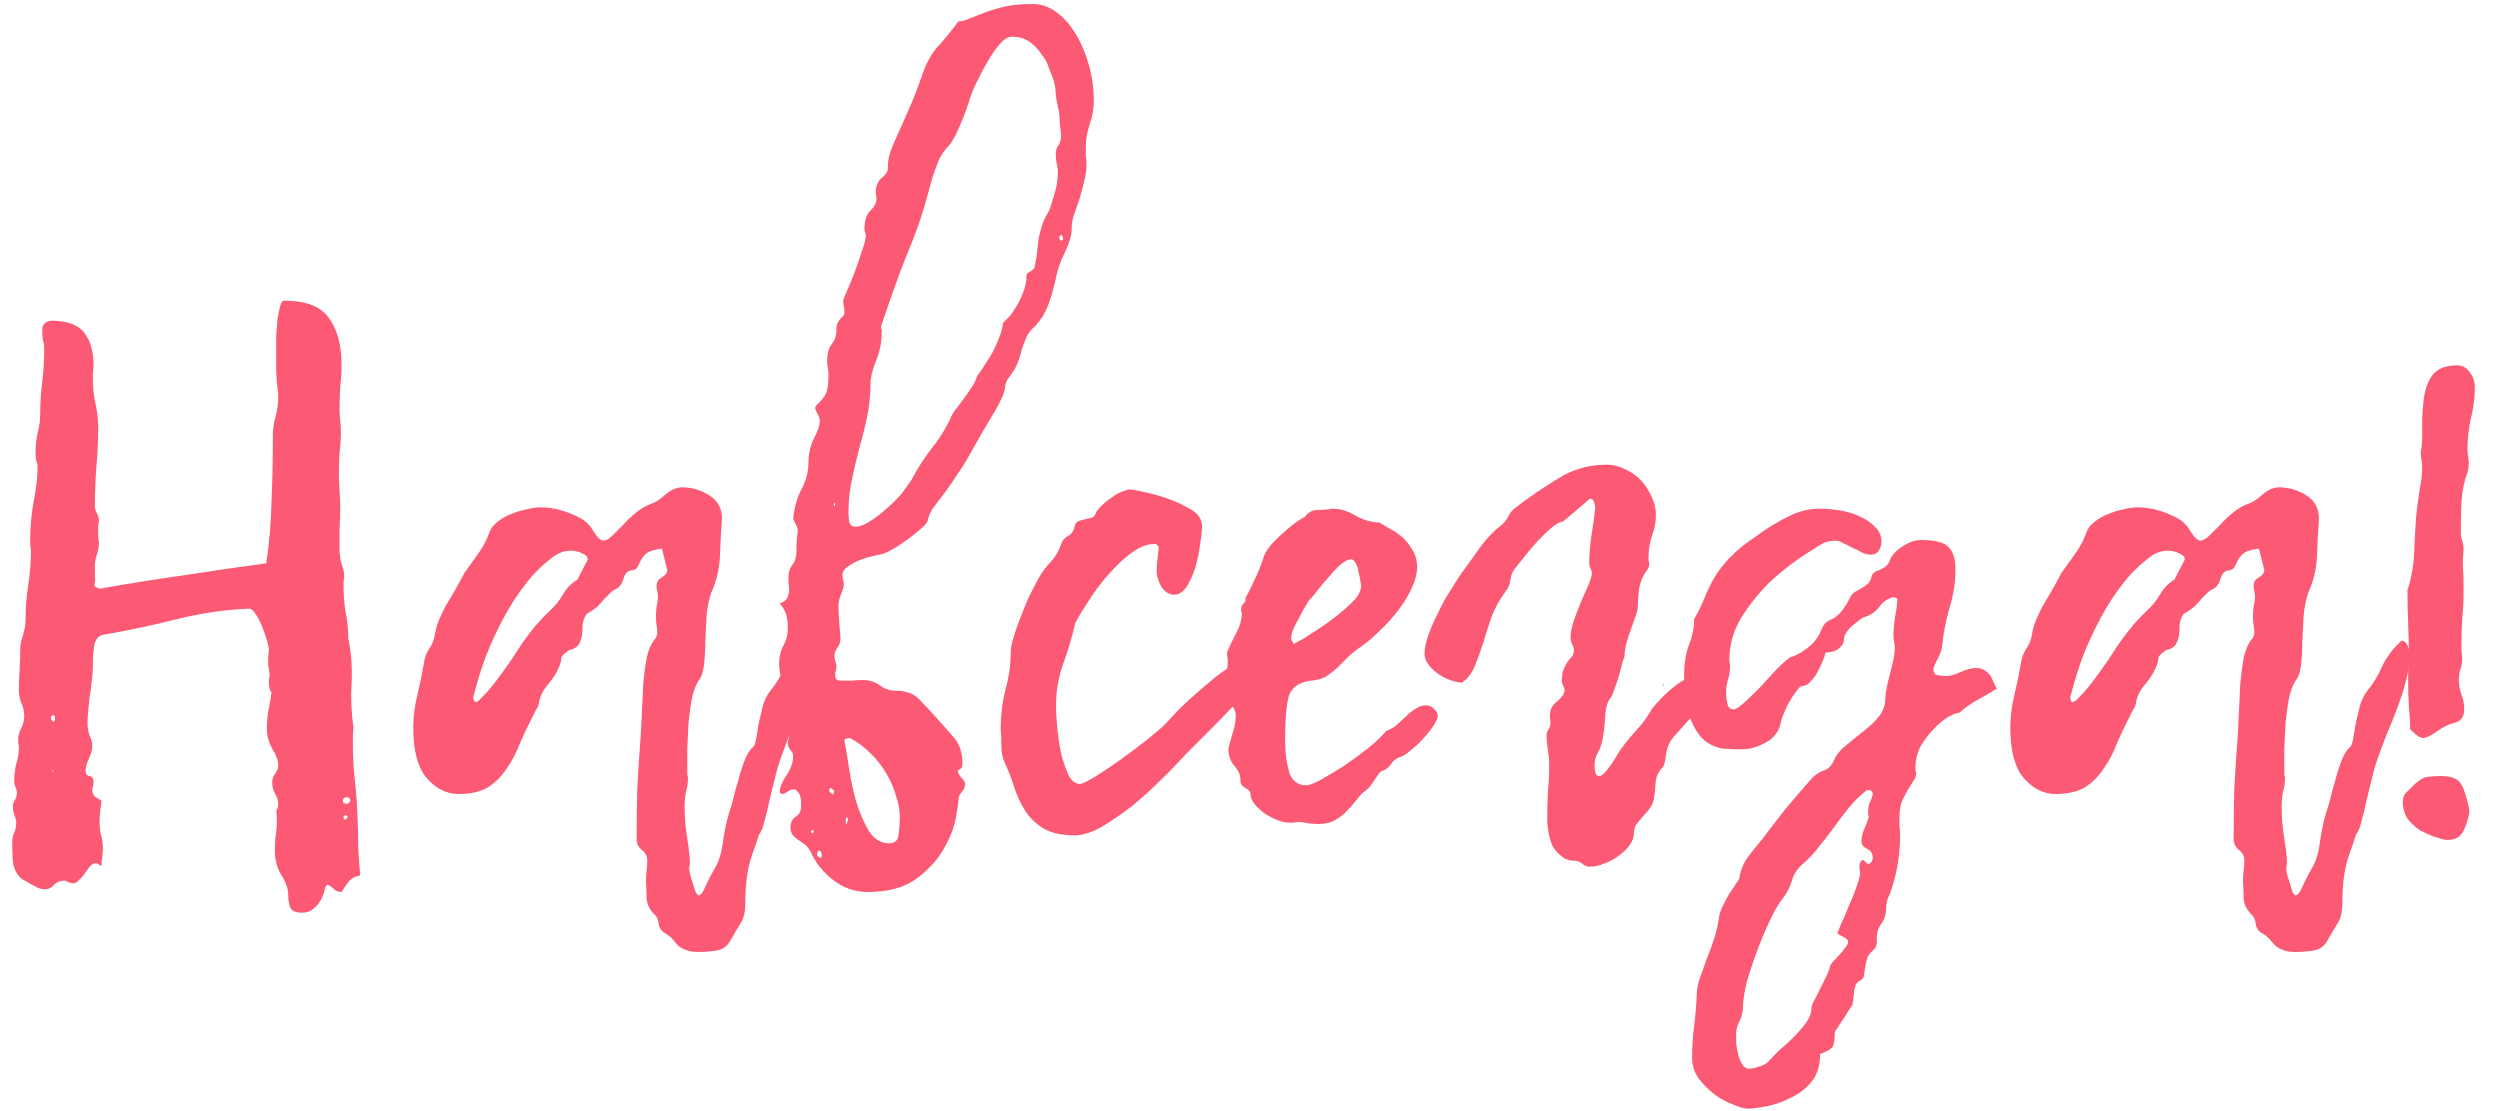
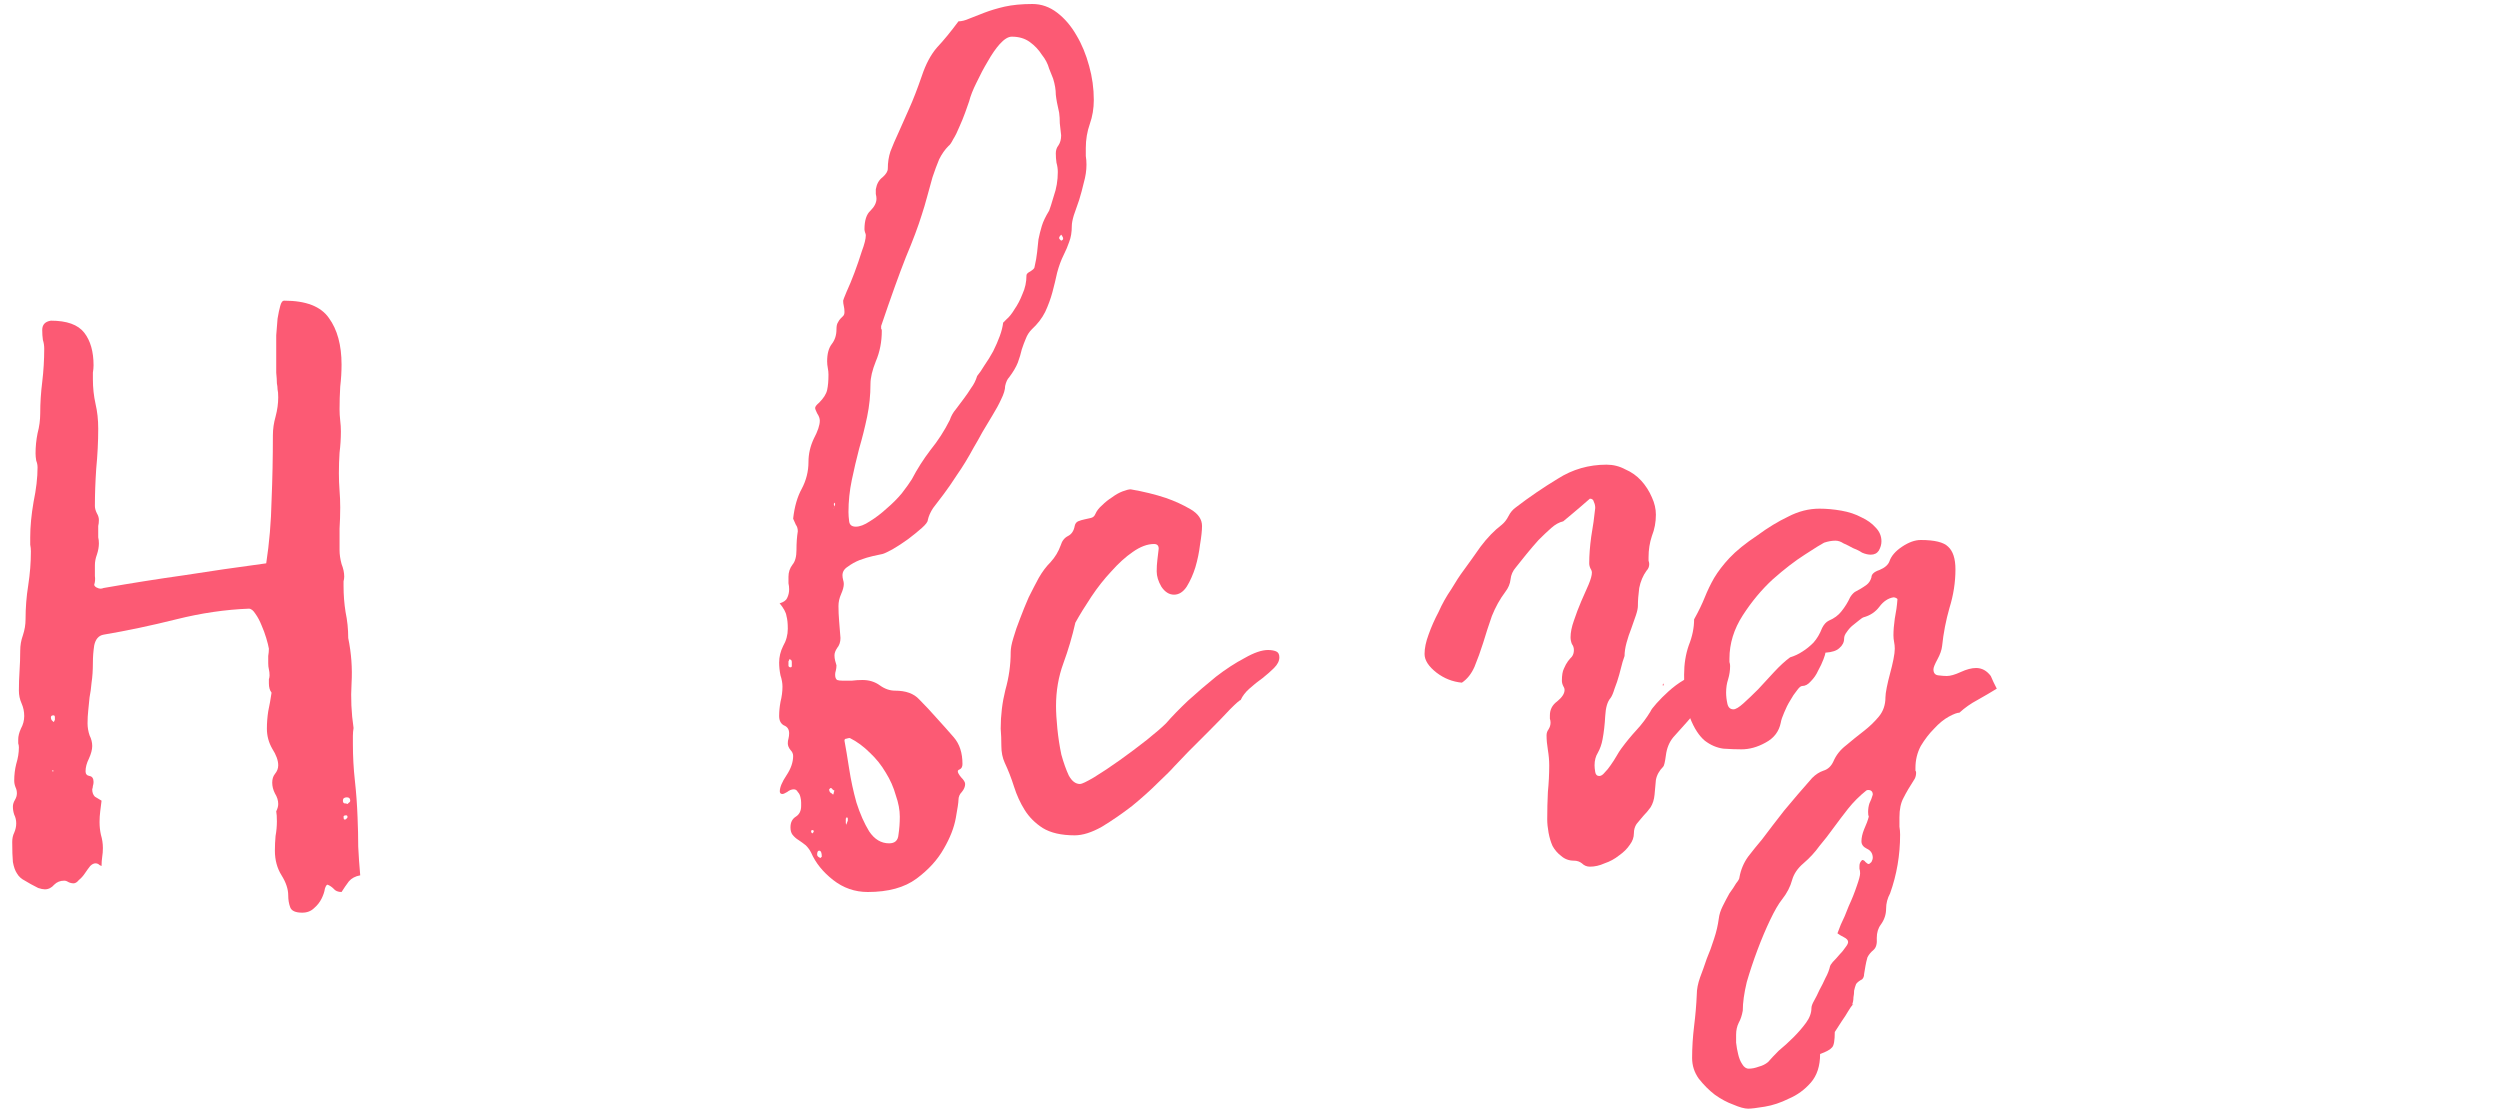
<svg xmlns="http://www.w3.org/2000/svg" width="90" height="40" viewBox="0 0 90 40" fill="none">
  <path d="M9.584 20.28C9.696 19.544 9.76 18.792 9.776 18.024C9.808 17.256 9.824 16.472 9.824 15.672C9.824 15.448 9.856 15.224 9.92 15C9.984 14.76 10.016 14.528 10.016 14.304C10.016 14.176 10.008 14.08 9.992 14.016C9.992 13.952 9.984 13.88 9.968 13.8C9.968 13.704 9.96 13.576 9.944 13.416C9.944 13.256 9.944 13.016 9.944 12.696C9.944 12.488 9.944 12.28 9.944 12.072C9.96 11.848 9.976 11.648 9.992 11.472C10.024 11.28 10.056 11.128 10.088 11.016C10.12 10.888 10.168 10.824 10.232 10.824C11.016 10.824 11.552 11.032 11.84 11.448C12.144 11.864 12.296 12.424 12.296 13.128C12.296 13.384 12.28 13.648 12.248 13.92C12.232 14.192 12.224 14.464 12.224 14.736C12.224 14.864 12.232 15 12.248 15.144C12.264 15.272 12.272 15.4 12.272 15.528C12.272 15.784 12.256 16.04 12.224 16.296C12.208 16.536 12.2 16.784 12.2 17.04C12.2 17.248 12.208 17.456 12.224 17.664C12.24 17.856 12.248 18.056 12.248 18.264C12.248 18.52 12.24 18.776 12.224 19.032C12.224 19.288 12.224 19.544 12.224 19.8C12.224 19.96 12.248 20.128 12.296 20.304C12.36 20.464 12.392 20.616 12.392 20.76C12.392 20.808 12.384 20.864 12.368 20.928C12.368 20.992 12.368 21.048 12.368 21.096C12.368 21.416 12.392 21.728 12.44 22.032C12.504 22.336 12.536 22.648 12.536 22.968C12.648 23.512 12.688 24.056 12.656 24.6C12.624 25.128 12.648 25.664 12.728 26.208C12.712 26.304 12.704 26.4 12.704 26.496C12.704 26.592 12.704 26.688 12.704 26.784C12.704 27.232 12.728 27.672 12.776 28.104C12.824 28.536 12.856 28.976 12.872 29.424C12.888 29.792 12.896 30.144 12.896 30.48C12.912 30.816 12.936 31.16 12.968 31.512C12.792 31.544 12.656 31.616 12.56 31.728C12.464 31.856 12.376 31.984 12.296 32.112C12.168 32.112 12.072 32.072 12.008 31.992C11.944 31.928 11.872 31.88 11.792 31.848C11.76 31.848 11.728 31.896 11.696 31.992C11.68 32.104 11.64 32.224 11.576 32.352C11.512 32.48 11.424 32.592 11.312 32.688C11.2 32.8 11.056 32.856 10.88 32.856C10.64 32.856 10.496 32.792 10.448 32.664C10.4 32.536 10.376 32.392 10.376 32.232C10.376 32.008 10.296 31.768 10.136 31.512C9.976 31.256 9.896 30.96 9.896 30.624C9.896 30.448 9.904 30.272 9.92 30.096C9.952 29.92 9.968 29.744 9.968 29.568C9.968 29.408 9.96 29.288 9.944 29.208C9.992 29.112 10.016 29.024 10.016 28.944C10.016 28.816 9.976 28.688 9.896 28.56C9.832 28.432 9.8 28.304 9.8 28.176C9.8 28.048 9.832 27.944 9.896 27.864C9.976 27.768 10.016 27.664 10.016 27.552C10.016 27.376 9.944 27.176 9.8 26.952C9.672 26.728 9.608 26.488 9.608 26.232C9.608 26.024 9.624 25.816 9.656 25.608C9.704 25.384 9.744 25.16 9.776 24.936C9.712 24.856 9.68 24.744 9.68 24.6C9.68 24.552 9.68 24.504 9.68 24.456C9.696 24.408 9.704 24.36 9.704 24.312C9.704 24.232 9.696 24.16 9.68 24.096C9.664 24.032 9.656 23.96 9.656 23.88C9.656 23.8 9.656 23.712 9.656 23.616C9.672 23.52 9.68 23.432 9.68 23.352C9.664 23.256 9.632 23.128 9.584 22.968C9.536 22.808 9.48 22.656 9.416 22.512C9.352 22.352 9.28 22.216 9.2 22.104C9.12 21.976 9.04 21.912 8.96 21.912C8.112 21.944 7.24 22.072 6.344 22.296C5.448 22.52 4.576 22.704 3.728 22.848C3.552 22.88 3.44 23.008 3.392 23.232C3.36 23.44 3.344 23.648 3.344 23.856C3.344 24.128 3.328 24.368 3.296 24.576C3.28 24.768 3.256 24.944 3.224 25.104C3.208 25.264 3.192 25.424 3.176 25.584C3.16 25.728 3.152 25.88 3.152 26.04C3.152 26.184 3.176 26.328 3.224 26.472C3.288 26.6 3.32 26.728 3.32 26.856C3.32 26.984 3.28 27.136 3.2 27.312C3.12 27.472 3.08 27.624 3.08 27.768C3.08 27.864 3.128 27.92 3.224 27.936C3.32 27.952 3.368 28.024 3.368 28.152C3.368 28.2 3.36 28.248 3.344 28.296C3.344 28.328 3.336 28.368 3.32 28.416C3.32 28.528 3.352 28.616 3.416 28.68C3.496 28.728 3.576 28.776 3.656 28.824C3.64 28.952 3.624 29.08 3.608 29.208C3.592 29.336 3.584 29.464 3.584 29.592C3.584 29.752 3.6 29.904 3.632 30.048C3.68 30.208 3.704 30.368 3.704 30.528C3.704 30.64 3.696 30.744 3.68 30.84C3.664 30.952 3.656 31.064 3.656 31.176C3.608 31.16 3.568 31.136 3.536 31.104C3.504 31.088 3.472 31.08 3.44 31.08C3.376 31.08 3.312 31.112 3.248 31.176C3.184 31.256 3.12 31.344 3.056 31.44C2.992 31.536 2.92 31.616 2.84 31.68C2.776 31.76 2.712 31.8 2.648 31.8C2.584 31.8 2.52 31.784 2.456 31.752C2.408 31.72 2.36 31.704 2.312 31.704C2.168 31.704 2.048 31.752 1.952 31.848C1.856 31.96 1.744 32.016 1.616 32.016C1.552 32.016 1.472 32 1.376 31.968C1.184 31.872 1.024 31.784 0.896 31.704C0.768 31.64 0.672 31.552 0.608 31.44C0.544 31.344 0.496 31.208 0.464 31.032C0.448 30.856 0.44 30.616 0.44 30.312C0.44 30.184 0.464 30.072 0.512 29.976C0.56 29.864 0.584 29.752 0.584 29.64C0.584 29.528 0.56 29.424 0.512 29.328C0.48 29.232 0.464 29.136 0.464 29.04C0.464 28.96 0.488 28.88 0.536 28.8C0.584 28.72 0.608 28.64 0.608 28.56C0.608 28.48 0.592 28.408 0.56 28.344C0.528 28.264 0.512 28.184 0.512 28.104C0.512 27.896 0.536 27.696 0.584 27.504C0.648 27.296 0.68 27.096 0.68 26.904C0.68 26.856 0.672 26.808 0.656 26.76C0.656 26.712 0.656 26.664 0.656 26.616C0.656 26.504 0.688 26.376 0.752 26.232C0.832 26.088 0.872 25.936 0.872 25.776C0.872 25.616 0.84 25.464 0.776 25.32C0.712 25.176 0.68 25.024 0.68 24.864C0.68 24.624 0.688 24.384 0.704 24.144C0.72 23.904 0.728 23.664 0.728 23.424C0.728 23.232 0.76 23.048 0.824 22.872C0.888 22.68 0.92 22.488 0.92 22.296C0.92 21.88 0.952 21.472 1.016 21.072C1.08 20.656 1.112 20.248 1.112 19.848C1.112 19.768 1.104 19.688 1.088 19.608C1.088 19.512 1.088 19.424 1.088 19.344C1.088 18.96 1.128 18.536 1.208 18.072C1.304 17.608 1.352 17.192 1.352 16.824C1.352 16.744 1.336 16.664 1.304 16.584C1.288 16.488 1.28 16.4 1.28 16.32C1.28 16.08 1.304 15.84 1.352 15.6C1.416 15.36 1.448 15.12 1.448 14.88C1.448 14.512 1.472 14.136 1.52 13.752C1.568 13.352 1.592 12.952 1.592 12.552C1.592 12.44 1.576 12.336 1.544 12.24C1.528 12.128 1.52 12.008 1.52 11.88C1.52 11.688 1.624 11.576 1.832 11.544C2.408 11.544 2.808 11.688 3.032 11.976C3.256 12.264 3.368 12.656 3.368 13.152C3.368 13.232 3.36 13.32 3.344 13.416C3.344 13.496 3.344 13.576 3.344 13.656C3.344 13.96 3.376 14.256 3.44 14.544C3.504 14.816 3.536 15.112 3.536 15.432C3.536 15.896 3.512 16.376 3.464 16.872C3.432 17.352 3.416 17.8 3.416 18.216C3.416 18.296 3.44 18.384 3.488 18.48C3.536 18.56 3.56 18.64 3.56 18.72C3.56 18.8 3.552 18.872 3.536 18.936C3.536 18.984 3.536 19.04 3.536 19.104C3.536 19.184 3.536 19.264 3.536 19.344C3.552 19.408 3.56 19.48 3.56 19.56C3.56 19.688 3.536 19.824 3.488 19.968C3.44 20.096 3.416 20.224 3.416 20.352C3.416 20.48 3.416 20.608 3.416 20.736C3.432 20.848 3.424 20.952 3.392 21.048C3.392 21.08 3.416 21.112 3.464 21.144C3.528 21.176 3.576 21.192 3.608 21.192C3.656 21.192 3.696 21.184 3.728 21.168C4.736 20.992 5.696 20.84 6.608 20.712C7.52 20.568 8.512 20.424 9.584 20.28ZM1.976 25.92C1.976 25.888 1.976 25.856 1.976 25.824C1.976 25.776 1.96 25.752 1.928 25.752C1.864 25.752 1.832 25.776 1.832 25.824C1.832 25.856 1.84 25.888 1.856 25.92C1.888 25.952 1.912 25.976 1.928 25.992C1.944 25.976 1.952 25.968 1.952 25.968C1.952 25.952 1.96 25.936 1.976 25.92ZM12.512 28.944C12.528 28.928 12.544 28.912 12.56 28.896C12.592 28.88 12.608 28.856 12.608 28.824C12.608 28.744 12.568 28.704 12.488 28.704C12.392 28.704 12.344 28.744 12.344 28.824C12.344 28.872 12.36 28.904 12.392 28.92C12.44 28.92 12.48 28.928 12.512 28.944ZM12.512 29.424C12.512 29.376 12.496 29.352 12.464 29.352C12.4 29.352 12.368 29.368 12.368 29.4C12.368 29.464 12.376 29.496 12.392 29.496C12.408 29.512 12.424 29.512 12.44 29.496C12.456 29.496 12.48 29.472 12.512 29.424ZM1.904 27.792L1.928 27.744L1.88 27.72L1.904 27.792Z" fill="#FC5A74" />
-   <path d="M29.038 24.816C28.91 25.232 28.758 25.648 28.582 26.064C28.406 26.48 28.246 26.896 28.102 27.312C28.022 27.536 27.95 27.784 27.886 28.056C27.822 28.328 27.758 28.592 27.694 28.848C27.646 29.088 27.59 29.32 27.526 29.544C27.478 29.768 27.406 29.944 27.31 30.072C27.31 30.104 27.23 30.344 27.07 30.792C26.91 31.24 26.83 31.824 26.83 32.544C26.83 32.832 26.774 33.064 26.662 33.24C26.55 33.416 26.422 33.632 26.278 33.888C26.166 34.08 25.998 34.192 25.774 34.224C25.55 34.256 25.342 34.272 25.15 34.272C24.958 34.272 24.806 34.248 24.694 34.2C24.598 34.168 24.51 34.12 24.43 34.056C24.366 33.992 24.302 33.92 24.238 33.84C24.174 33.76 24.078 33.68 23.95 33.6C23.806 33.52 23.726 33.4 23.71 33.24C23.694 33.096 23.646 32.992 23.566 32.928C23.39 32.752 23.294 32.56 23.278 32.352C23.278 32.16 23.27 31.952 23.254 31.728C23.254 31.6 23.262 31.472 23.278 31.344C23.294 31.232 23.302 31.112 23.302 30.984C23.302 30.824 23.238 30.696 23.11 30.6C22.982 30.504 22.918 30.368 22.918 30.192C22.918 29.6 22.926 29 22.942 28.392C22.974 27.768 23.014 27.152 23.062 26.544C23.078 26.256 23.094 25.944 23.11 25.608C23.126 25.256 23.142 24.92 23.158 24.6C23.19 24.264 23.23 23.96 23.278 23.688C23.342 23.4 23.438 23.176 23.566 23.016C23.63 22.952 23.662 22.864 23.662 22.752C23.662 22.672 23.654 22.592 23.638 22.512C23.622 22.416 23.614 22.32 23.614 22.224C23.614 22.096 23.622 21.968 23.638 21.84C23.67 21.712 23.686 21.584 23.686 21.456C23.686 21.392 23.678 21.336 23.662 21.288C23.646 21.224 23.638 21.16 23.638 21.096C23.638 20.952 23.702 20.848 23.83 20.784C23.958 20.704 24.022 20.616 24.022 20.52C23.99 20.392 23.958 20.264 23.926 20.136C23.894 20.008 23.862 19.88 23.83 19.752C23.558 19.784 23.374 19.84 23.278 19.92C23.182 20 23.11 20.088 23.062 20.184C23.03 20.264 22.99 20.344 22.942 20.424C22.91 20.488 22.822 20.528 22.678 20.544C22.566 20.576 22.486 20.68 22.438 20.856C22.39 21.032 22.294 21.152 22.15 21.216C22.038 21.28 21.958 21.344 21.91 21.408C21.862 21.456 21.806 21.512 21.742 21.576C21.694 21.64 21.622 21.72 21.526 21.816C21.446 21.896 21.31 21.992 21.118 22.104C21.038 22.216 20.99 22.344 20.974 22.488C20.974 22.616 20.966 22.744 20.95 22.872C20.934 22.984 20.894 23.096 20.83 23.208C20.766 23.304 20.654 23.368 20.494 23.4C20.302 23.528 20.206 23.632 20.206 23.712C20.206 23.792 20.174 23.904 20.11 24.048C20.03 24.24 19.894 24.448 19.702 24.672C19.526 24.88 19.422 25.112 19.39 25.368C19.374 25.432 19.342 25.496 19.294 25.56C19.262 25.624 19.23 25.688 19.198 25.752C19.022 26.088 18.862 26.424 18.718 26.76C18.59 27.096 18.43 27.4 18.238 27.672C18.062 27.944 17.838 28.168 17.566 28.344C17.294 28.504 16.942 28.584 16.51 28.584C16.078 28.584 15.694 28.392 15.358 28.008C15.038 27.624 14.878 27.024 14.878 26.208C14.878 25.808 14.926 25.416 15.022 25.032C15.118 24.632 15.198 24.24 15.262 23.856C15.294 23.664 15.358 23.496 15.454 23.352C15.566 23.192 15.638 23 15.67 22.776C15.702 22.6 15.75 22.44 15.814 22.296C15.878 22.152 15.95 22 16.03 21.84C16.126 21.68 16.23 21.504 16.342 21.312C16.454 21.12 16.582 20.888 16.726 20.616C16.886 20.392 17.046 20.168 17.206 19.944C17.382 19.704 17.518 19.448 17.614 19.176C17.662 19.032 17.758 18.904 17.902 18.792C18.062 18.664 18.23 18.568 18.406 18.504C18.598 18.424 18.782 18.368 18.958 18.336C19.15 18.288 19.318 18.264 19.462 18.264C19.942 18.264 20.43 18.4 20.926 18.672C21.102 18.768 21.254 18.928 21.382 19.152C21.51 19.36 21.63 19.464 21.742 19.464C21.838 19.448 21.942 19.384 22.054 19.272C22.166 19.16 22.294 19.032 22.438 18.888C22.582 18.728 22.734 18.584 22.894 18.456C23.07 18.312 23.246 18.208 23.422 18.144C23.582 18.096 23.758 17.984 23.95 17.808C24.158 17.632 24.358 17.544 24.55 17.544C24.902 17.544 25.23 17.64 25.534 17.832C25.838 18.024 25.99 18.304 25.99 18.672C25.958 19.12 25.934 19.568 25.918 20.016C25.902 20.464 25.798 20.904 25.606 21.336C25.526 21.56 25.47 21.832 25.438 22.152C25.422 22.472 25.406 22.792 25.39 23.112C25.39 23.416 25.374 23.696 25.342 23.952C25.31 24.208 25.246 24.392 25.15 24.504C25.054 24.648 24.974 24.856 24.91 25.128C24.862 25.384 24.822 25.672 24.79 25.992C24.774 26.296 24.758 26.608 24.742 26.928C24.742 27.232 24.742 27.512 24.742 27.768C24.742 27.8 24.742 27.84 24.742 27.888C24.758 27.92 24.766 27.96 24.766 28.008C24.766 28.184 24.742 28.352 24.694 28.512C24.662 28.672 24.646 28.84 24.646 29.016C24.646 29.416 24.678 29.808 24.742 30.192C24.806 30.576 24.838 30.88 24.838 31.104C24.838 31.136 24.83 31.168 24.814 31.2C24.814 31.248 24.814 31.288 24.814 31.32C24.814 31.32 24.822 31.368 24.838 31.464C24.87 31.56 24.902 31.664 24.934 31.776C24.966 31.888 24.998 31.992 25.03 32.088C25.078 32.184 25.118 32.232 25.15 32.232C25.23 32.232 25.318 32.112 25.414 31.872C25.526 31.632 25.63 31.432 25.726 31.272C25.886 31.016 25.99 30.664 26.038 30.216C26.102 29.784 26.198 29.384 26.326 29.016C26.374 28.856 26.422 28.672 26.47 28.464C26.534 28.256 26.59 28.056 26.638 27.864C26.702 27.656 26.766 27.472 26.83 27.312C26.91 27.136 26.99 27.008 27.07 26.928C27.134 26.896 27.182 26.8 27.214 26.64C27.246 26.464 27.278 26.272 27.31 26.064C27.358 25.856 27.406 25.648 27.454 25.44C27.518 25.216 27.606 25.032 27.718 24.888C27.942 24.616 28.126 24.312 28.27 23.976C28.43 23.64 28.662 23.336 28.966 23.064C29.014 23.064 29.062 23.088 29.11 23.136C29.142 23.168 29.174 23.224 29.206 23.304C29.238 23.384 29.254 23.496 29.254 23.64C29.254 23.768 29.238 23.928 29.206 24.12C29.174 24.312 29.118 24.544 29.038 24.816ZM21.142 20.04C20.966 19.896 20.766 19.824 20.542 19.824C20.35 19.824 20.166 19.88 19.99 19.992C19.606 20.264 19.262 20.592 18.958 20.976C18.654 21.36 18.382 21.776 18.142 22.224C17.902 22.672 17.686 23.136 17.494 23.616C17.318 24.096 17.174 24.56 17.062 25.008C17.046 25.024 17.038 25.056 17.038 25.104C17.038 25.136 17.046 25.176 17.062 25.224C17.078 25.256 17.102 25.272 17.134 25.272C17.182 25.272 17.27 25.2 17.398 25.056C17.542 24.912 17.686 24.744 17.83 24.552C17.99 24.344 18.142 24.136 18.286 23.928C18.43 23.72 18.542 23.552 18.622 23.424C18.798 23.152 18.982 22.896 19.174 22.656C19.366 22.416 19.574 22.192 19.798 21.984C19.99 21.808 20.15 21.608 20.278 21.384C20.406 21.16 20.582 20.984 20.806 20.856C20.79 20.856 20.83 20.768 20.926 20.592C21.022 20.416 21.102 20.264 21.166 20.136C21.166 20.12 21.158 20.112 21.142 20.112C21.142 20.096 21.142 20.072 21.142 20.04Z" fill="#FC5A74" />
  <path d="M28.553 18.672C28.601 18.24 28.705 17.88 28.865 17.592C29.025 17.288 29.105 16.968 29.105 16.632C29.105 16.344 29.169 16.064 29.297 15.792C29.441 15.52 29.513 15.304 29.513 15.144C29.513 15.064 29.481 14.976 29.417 14.88C29.369 14.784 29.345 14.72 29.345 14.688C29.345 14.64 29.393 14.576 29.489 14.496C29.649 14.336 29.745 14.184 29.777 14.04C29.809 13.896 29.825 13.712 29.825 13.488C29.825 13.408 29.817 13.328 29.801 13.248C29.785 13.168 29.777 13.088 29.777 13.008C29.777 12.736 29.833 12.528 29.945 12.384C30.057 12.24 30.113 12.064 30.113 11.856C30.113 11.744 30.129 11.664 30.161 11.616C30.193 11.552 30.225 11.504 30.257 11.472C30.289 11.44 30.321 11.408 30.353 11.376C30.385 11.344 30.401 11.296 30.401 11.232C30.401 11.152 30.393 11.08 30.377 11.016C30.361 10.952 30.353 10.888 30.353 10.824C30.353 10.808 30.393 10.704 30.473 10.512C30.569 10.304 30.665 10.072 30.761 9.816C30.857 9.56 30.945 9.304 31.025 9.048C31.121 8.792 31.169 8.6 31.169 8.472C31.169 8.44 31.161 8.408 31.145 8.376C31.129 8.328 31.121 8.288 31.121 8.256C31.121 7.936 31.193 7.712 31.337 7.584C31.481 7.44 31.553 7.296 31.553 7.152C31.553 7.104 31.545 7.048 31.529 6.984C31.529 6.92 31.529 6.864 31.529 6.816C31.561 6.624 31.641 6.48 31.769 6.384C31.897 6.272 31.961 6.168 31.961 6.072C31.961 5.848 31.993 5.64 32.057 5.448C32.137 5.24 32.233 5.016 32.345 4.776C32.457 4.52 32.585 4.232 32.729 3.912C32.873 3.592 33.025 3.2 33.185 2.736C33.329 2.304 33.513 1.96 33.737 1.704C33.977 1.448 34.233 1.136 34.505 0.768C34.617 0.768 34.745 0.736 34.889 0.672C35.049 0.608 35.233 0.536 35.441 0.456C35.649 0.376 35.889 0.304 36.161 0.24C36.449 0.176 36.785 0.144 37.169 0.144C37.489 0.144 37.785 0.248 38.057 0.456C38.329 0.664 38.561 0.936 38.753 1.272C38.945 1.592 39.097 1.96 39.209 2.376C39.321 2.776 39.377 3.184 39.377 3.6C39.377 3.904 39.329 4.192 39.233 4.464C39.137 4.736 39.089 5.024 39.089 5.328C39.089 5.424 39.089 5.52 39.089 5.616C39.105 5.712 39.113 5.816 39.113 5.928C39.113 6.136 39.081 6.352 39.017 6.576C38.969 6.784 38.913 6.992 38.849 7.2C38.785 7.392 38.721 7.576 38.657 7.752C38.609 7.912 38.585 8.04 38.585 8.136C38.585 8.36 38.553 8.552 38.489 8.712C38.441 8.856 38.377 9.008 38.297 9.168C38.201 9.36 38.121 9.576 38.057 9.816C38.009 10.04 37.953 10.272 37.889 10.512C37.825 10.752 37.737 10.992 37.625 11.232C37.513 11.456 37.353 11.664 37.145 11.856C37.049 11.952 36.977 12.064 36.929 12.192C36.881 12.304 36.833 12.432 36.785 12.576C36.753 12.72 36.705 12.88 36.641 13.056C36.577 13.216 36.473 13.392 36.329 13.584C36.265 13.648 36.217 13.752 36.185 13.896C36.185 14.024 36.137 14.184 36.041 14.376C35.961 14.552 35.857 14.744 35.729 14.952C35.617 15.144 35.497 15.344 35.369 15.552C35.257 15.76 35.153 15.944 35.057 16.104C34.849 16.488 34.649 16.816 34.457 17.088C34.281 17.36 34.121 17.592 33.977 17.784C33.833 17.976 33.705 18.144 33.593 18.288C33.497 18.432 33.433 18.576 33.401 18.72C33.401 18.784 33.329 18.88 33.185 19.008C33.041 19.136 32.873 19.272 32.681 19.416C32.505 19.544 32.321 19.664 32.129 19.776C31.953 19.872 31.833 19.928 31.769 19.944C31.705 19.96 31.593 19.984 31.433 20.016C31.289 20.048 31.129 20.096 30.953 20.16C30.793 20.224 30.649 20.304 30.521 20.4C30.393 20.48 30.329 20.584 30.329 20.712C30.329 20.76 30.337 20.816 30.353 20.88C30.369 20.928 30.377 20.976 30.377 21.024C30.377 21.12 30.345 21.24 30.281 21.384C30.217 21.528 30.185 21.672 30.185 21.816C30.185 21.992 30.193 22.176 30.209 22.368C30.225 22.56 30.241 22.76 30.257 22.968C30.257 23.112 30.217 23.232 30.137 23.328C30.073 23.424 30.041 23.512 30.041 23.592C30.041 23.656 30.049 23.72 30.065 23.784C30.081 23.832 30.097 23.888 30.113 23.952C30.113 24.016 30.105 24.08 30.089 24.144C30.073 24.192 30.065 24.24 30.065 24.288C30.065 24.384 30.089 24.448 30.137 24.48C30.185 24.496 30.249 24.504 30.329 24.504C30.441 24.504 30.553 24.504 30.665 24.504C30.793 24.488 30.921 24.48 31.049 24.48C31.289 24.48 31.497 24.544 31.673 24.672C31.849 24.8 32.033 24.864 32.225 24.864C32.609 24.864 32.897 24.968 33.089 25.176C33.297 25.384 33.521 25.624 33.761 25.896C33.937 26.088 34.129 26.304 34.337 26.544C34.545 26.784 34.649 27.104 34.649 27.504C34.649 27.6 34.617 27.664 34.553 27.696C34.505 27.712 34.481 27.736 34.481 27.768C34.481 27.816 34.521 27.888 34.601 27.984C34.697 28.08 34.745 28.16 34.745 28.224C34.745 28.32 34.705 28.416 34.625 28.512C34.545 28.592 34.505 28.688 34.505 28.8C34.505 28.88 34.473 29.096 34.409 29.448C34.345 29.8 34.201 30.168 33.977 30.552C33.753 30.952 33.425 31.312 32.993 31.632C32.561 31.952 31.977 32.112 31.241 32.112C30.777 32.112 30.361 31.968 29.993 31.68C29.625 31.392 29.361 31.064 29.201 30.696C29.153 30.6 29.089 30.512 29.009 30.432C28.929 30.368 28.841 30.304 28.745 30.24C28.665 30.192 28.593 30.128 28.529 30.048C28.481 29.984 28.457 29.896 28.457 29.784C28.457 29.608 28.521 29.48 28.649 29.4C28.777 29.32 28.841 29.192 28.841 29.016C28.841 29 28.841 28.96 28.841 28.896C28.841 28.832 28.833 28.768 28.817 28.704C28.801 28.624 28.769 28.56 28.721 28.512C28.689 28.448 28.641 28.416 28.577 28.416C28.497 28.416 28.417 28.448 28.337 28.512C28.257 28.56 28.201 28.584 28.169 28.584C28.105 28.584 28.073 28.552 28.073 28.488C28.073 28.344 28.153 28.152 28.313 27.912C28.473 27.672 28.553 27.44 28.553 27.216C28.553 27.136 28.521 27.064 28.457 27C28.393 26.92 28.361 26.84 28.361 26.76C28.361 26.696 28.369 26.64 28.385 26.592C28.401 26.528 28.409 26.464 28.409 26.4C28.409 26.256 28.345 26.16 28.217 26.112C28.105 26.048 28.049 25.936 28.049 25.776C28.049 25.616 28.065 25.448 28.097 25.272C28.145 25.08 28.169 24.896 28.169 24.72C28.169 24.592 28.145 24.456 28.097 24.312C28.065 24.152 28.049 24 28.049 23.856C28.049 23.648 28.097 23.448 28.193 23.256C28.305 23.064 28.361 22.856 28.361 22.632C28.361 22.44 28.345 22.288 28.313 22.176C28.297 22.048 28.209 21.888 28.049 21.696L28.073 21.72C28.217 21.672 28.305 21.608 28.337 21.528C28.385 21.432 28.409 21.328 28.409 21.216C28.409 21.136 28.401 21.064 28.385 21C28.385 20.92 28.385 20.84 28.385 20.76C28.385 20.6 28.433 20.456 28.529 20.328C28.625 20.216 28.673 20.04 28.673 19.8C28.673 19.544 28.689 19.32 28.721 19.128C28.721 19.032 28.697 18.952 28.649 18.888C28.617 18.824 28.585 18.752 28.553 18.672ZM30.017 18.312C30.049 18.216 30.065 18.16 30.065 18.144C30.065 18.128 30.057 18.112 30.041 18.096C30.041 18.096 30.033 18.112 30.017 18.144C30.017 18.176 30.033 18.224 30.065 18.288C30.049 18.272 30.025 18.264 29.993 18.264C30.009 18.264 30.017 18.264 30.017 18.264C30.017 18.248 30.025 18.24 30.041 18.24C30.041 18.256 30.033 18.272 30.017 18.288C30.017 18.288 30.017 18.296 30.017 18.312ZM30.473 29.712C30.473 29.664 30.489 29.608 30.521 29.544C30.521 29.528 30.521 29.504 30.521 29.472C30.521 29.44 30.505 29.424 30.473 29.424C30.473 29.44 30.465 29.456 30.449 29.472C30.449 29.488 30.449 29.512 30.449 29.544C30.449 29.576 30.449 29.608 30.449 29.64C30.465 29.656 30.473 29.68 30.473 29.712C30.473 29.68 30.489 29.664 30.521 29.664C30.521 29.68 30.529 29.688 30.545 29.688L30.569 29.712C30.569 29.728 30.561 29.744 30.545 29.76V29.784H30.521C30.489 29.784 30.473 29.76 30.473 29.712ZM38.129 4.056C38.065 3.784 38.025 3.568 38.009 3.408C38.009 3.232 37.977 3.04 37.913 2.832C37.881 2.752 37.833 2.632 37.769 2.472C37.721 2.296 37.633 2.128 37.505 1.968C37.393 1.792 37.249 1.64 37.073 1.512C36.897 1.384 36.681 1.32 36.425 1.32C36.297 1.32 36.153 1.408 35.993 1.584C35.849 1.744 35.705 1.952 35.561 2.208C35.417 2.448 35.281 2.704 35.153 2.976C35.025 3.232 34.937 3.456 34.889 3.648C34.857 3.744 34.809 3.88 34.745 4.056C34.681 4.232 34.609 4.408 34.529 4.584C34.465 4.744 34.393 4.888 34.313 5.016C34.249 5.144 34.193 5.224 34.145 5.256C34.017 5.384 33.905 5.544 33.809 5.736C33.729 5.928 33.649 6.144 33.569 6.384C33.505 6.608 33.441 6.84 33.377 7.08C33.313 7.32 33.249 7.536 33.185 7.728C33.057 8.144 32.865 8.656 32.609 9.264C32.369 9.872 32.073 10.696 31.721 11.736C31.721 11.768 31.721 11.8 31.721 11.832C31.737 11.848 31.745 11.872 31.745 11.904C31.745 12.304 31.673 12.672 31.529 13.008C31.401 13.328 31.337 13.6 31.337 13.824C31.337 14.224 31.297 14.616 31.217 15C31.137 15.384 31.041 15.768 30.929 16.152C30.833 16.52 30.745 16.896 30.665 17.28C30.585 17.664 30.545 18.048 30.545 18.432C30.545 18.528 30.553 18.64 30.569 18.768C30.585 18.896 30.665 18.96 30.809 18.96C30.953 18.96 31.121 18.896 31.313 18.768C31.521 18.64 31.721 18.488 31.913 18.312C32.121 18.136 32.305 17.952 32.465 17.76C32.625 17.552 32.745 17.384 32.825 17.256C33.017 16.888 33.241 16.536 33.497 16.2C33.769 15.864 34.001 15.504 34.193 15.12C34.241 14.976 34.313 14.848 34.409 14.736C34.505 14.608 34.601 14.48 34.697 14.352C34.793 14.224 34.881 14.096 34.961 13.968C35.057 13.84 35.129 13.696 35.177 13.536C35.257 13.44 35.345 13.312 35.441 13.152C35.553 12.992 35.657 12.824 35.753 12.648C35.849 12.456 35.929 12.272 35.993 12.096C36.057 11.92 36.097 11.76 36.113 11.616C36.113 11.616 36.153 11.576 36.233 11.496C36.329 11.416 36.425 11.296 36.521 11.136C36.633 10.976 36.729 10.792 36.809 10.584C36.905 10.376 36.953 10.152 36.953 9.912C36.953 9.864 37.001 9.816 37.097 9.768C37.193 9.704 37.241 9.656 37.241 9.624C37.289 9.416 37.321 9.232 37.337 9.072C37.353 8.912 37.369 8.76 37.385 8.616C37.417 8.456 37.457 8.296 37.505 8.136C37.553 7.976 37.641 7.792 37.769 7.584C37.801 7.504 37.857 7.328 37.937 7.056C38.033 6.784 38.081 6.496 38.081 6.192C38.081 6.08 38.065 5.968 38.033 5.856C38.017 5.744 38.009 5.632 38.009 5.52C38.009 5.408 38.041 5.312 38.105 5.232C38.169 5.136 38.201 5.016 38.201 4.872C38.185 4.728 38.169 4.584 38.153 4.44C38.153 4.296 38.145 4.168 38.129 4.056ZM32.393 29.4C32.393 29.16 32.345 28.904 32.249 28.632C32.169 28.344 32.049 28.072 31.889 27.816C31.729 27.544 31.537 27.304 31.313 27.096C31.089 26.872 30.849 26.696 30.593 26.568C30.561 26.568 30.521 26.576 30.473 26.592C30.425 26.592 30.401 26.616 30.401 26.664C30.449 26.92 30.505 27.256 30.569 27.672C30.633 28.088 30.721 28.496 30.833 28.896C30.961 29.296 31.113 29.64 31.289 29.928C31.481 30.216 31.721 30.36 32.009 30.36C32.217 30.36 32.329 30.256 32.345 30.048C32.377 29.84 32.393 29.624 32.393 29.4ZM30.041 28.464C30.009 28.448 29.985 28.432 29.969 28.416C29.953 28.384 29.929 28.368 29.897 28.368L29.849 28.416C29.849 28.464 29.865 28.504 29.897 28.536C29.929 28.552 29.961 28.576 29.993 28.608C30.009 28.576 30.017 28.552 30.017 28.536C30.017 28.52 30.025 28.496 30.041 28.464ZM29.585 30.84C29.585 30.696 29.553 30.624 29.489 30.624C29.441 30.624 29.417 30.672 29.417 30.768C29.417 30.816 29.457 30.856 29.537 30.888L29.585 30.84ZM28.409 23.736C28.409 23.768 28.401 23.792 28.385 23.808C28.385 23.824 28.385 23.848 28.385 23.88C28.385 23.912 28.385 23.944 28.385 23.976C28.401 24.008 28.425 24.024 28.457 24.024C28.489 24.024 28.505 24.008 28.505 23.976C28.505 23.944 28.505 23.896 28.505 23.832C28.505 23.768 28.473 23.736 28.409 23.736ZM29.225 29.88C29.209 29.896 29.201 29.912 29.201 29.928V29.952C29.217 29.984 29.233 30 29.249 30L29.273 29.976C29.273 29.976 29.281 29.96 29.297 29.928C29.297 29.896 29.273 29.88 29.225 29.88ZM38.249 8.52C38.249 8.504 38.233 8.48 38.201 8.448C38.153 8.496 38.129 8.536 38.129 8.568C38.129 8.584 38.137 8.6 38.153 8.616C38.185 8.648 38.201 8.664 38.201 8.664C38.249 8.648 38.273 8.624 38.273 8.592C38.273 8.56 38.265 8.536 38.249 8.52Z" fill="#FC5A74" />
  <path d="M36.025 26.232C36.025 25.752 36.081 25.288 36.193 24.84C36.321 24.392 36.385 23.936 36.385 23.472C36.385 23.344 36.417 23.176 36.481 22.968C36.545 22.744 36.625 22.512 36.721 22.272C36.817 22.016 36.921 21.76 37.033 21.504C37.161 21.248 37.281 21.016 37.393 20.808C37.521 20.584 37.665 20.392 37.825 20.232C37.985 20.056 38.105 19.856 38.185 19.632C38.233 19.472 38.321 19.36 38.449 19.296C38.577 19.232 38.657 19.112 38.689 18.936C38.705 18.856 38.745 18.8 38.809 18.768C38.889 18.736 38.969 18.712 39.049 18.696C39.129 18.68 39.201 18.664 39.265 18.648C39.345 18.632 39.401 18.584 39.433 18.504C39.481 18.392 39.561 18.288 39.673 18.192C39.785 18.08 39.905 17.984 40.033 17.904C40.161 17.808 40.289 17.736 40.417 17.688C40.545 17.64 40.641 17.616 40.705 17.616C41.169 17.696 41.593 17.8 41.977 17.928C42.297 18.04 42.593 18.176 42.865 18.336C43.137 18.496 43.273 18.696 43.273 18.936C43.273 19.096 43.249 19.32 43.201 19.608C43.169 19.88 43.113 20.152 43.033 20.424C42.953 20.68 42.849 20.912 42.721 21.12C42.593 21.312 42.441 21.408 42.265 21.408C42.089 21.408 41.937 21.312 41.809 21.12C41.697 20.928 41.641 20.744 41.641 20.568C41.641 20.424 41.649 20.288 41.665 20.16C41.681 20.016 41.697 19.88 41.713 19.752C41.713 19.64 41.657 19.584 41.545 19.584C41.305 19.584 41.049 19.68 40.777 19.872C40.521 20.048 40.265 20.28 40.009 20.568C39.753 20.84 39.513 21.144 39.289 21.48C39.065 21.816 38.873 22.128 38.713 22.416C38.601 22.912 38.457 23.4 38.281 23.88C38.105 24.36 38.017 24.872 38.017 25.416C38.017 25.64 38.033 25.912 38.065 26.232C38.097 26.552 38.145 26.864 38.209 27.168C38.289 27.456 38.377 27.704 38.473 27.912C38.585 28.12 38.721 28.224 38.881 28.224C38.945 28.224 39.113 28.144 39.385 27.984C39.673 27.808 39.985 27.6 40.321 27.36C40.657 27.12 40.977 26.88 41.281 26.64C41.601 26.384 41.833 26.184 41.977 26.04C42.185 25.8 42.449 25.528 42.769 25.224C43.105 24.92 43.441 24.632 43.777 24.36C44.129 24.088 44.473 23.864 44.809 23.688C45.145 23.496 45.425 23.4 45.649 23.4C45.761 23.4 45.857 23.416 45.937 23.448C46.017 23.48 46.057 23.552 46.057 23.664C46.057 23.792 45.993 23.92 45.865 24.048C45.753 24.16 45.617 24.28 45.457 24.408C45.297 24.52 45.137 24.648 44.977 24.792C44.833 24.92 44.729 25.056 44.665 25.2C44.633 25.2 44.505 25.312 44.281 25.536C44.073 25.76 43.833 26.008 43.561 26.28C43.289 26.552 43.025 26.816 42.769 27.072C42.529 27.328 42.361 27.504 42.265 27.6C42.169 27.712 41.977 27.904 41.689 28.176C41.417 28.448 41.105 28.728 40.753 29.016C40.401 29.288 40.041 29.536 39.673 29.76C39.305 29.968 38.977 30.072 38.689 30.072C38.209 30.072 37.825 29.984 37.537 29.808C37.265 29.632 37.049 29.416 36.889 29.16C36.729 28.904 36.601 28.624 36.505 28.32C36.409 28.016 36.297 27.728 36.169 27.456C36.089 27.28 36.049 27.08 36.049 26.856C36.049 26.632 36.041 26.424 36.025 26.232Z" fill="#FC5A74" />
-   <path d="M44.824 21.552C44.952 21.328 45.064 21.104 45.16 20.88C45.272 20.656 45.368 20.424 45.448 20.184C45.496 19.992 45.6 19.8 45.76 19.608C45.936 19.416 46.112 19.248 46.288 19.104C46.464 18.944 46.616 18.824 46.744 18.744C46.888 18.648 46.96 18.608 46.96 18.624C47.088 18.448 47.24 18.36 47.416 18.36C47.608 18.36 47.792 18.344 47.968 18.312C48.24 18.312 48.512 18.392 48.784 18.552C49.056 18.712 49.352 18.8 49.672 18.816C49.768 18.88 49.888 18.952 50.032 19.032C50.192 19.112 50.344 19.216 50.488 19.344C50.632 19.472 50.752 19.624 50.848 19.8C50.96 19.976 51.016 20.184 51.016 20.424C51.016 20.648 50.952 20.896 50.824 21.168C50.712 21.424 50.552 21.688 50.344 21.96C50.152 22.216 49.928 22.464 49.672 22.704C49.432 22.944 49.184 23.152 48.928 23.328C48.784 23.424 48.648 23.536 48.52 23.664C48.392 23.792 48.264 23.92 48.136 24.048C48.008 24.16 47.872 24.264 47.728 24.36C47.584 24.44 47.408 24.488 47.2 24.504C46.784 24.552 46.52 24.728 46.408 25.032C46.312 25.32 46.264 25.864 46.264 26.664C46.264 27.08 46.312 27.456 46.408 27.792C46.504 28.112 46.72 28.272 47.056 28.272C47.12 28.272 47.28 28.208 47.536 28.08C47.792 27.936 48.072 27.768 48.376 27.576C48.68 27.368 48.976 27.152 49.264 26.928C49.552 26.688 49.768 26.48 49.912 26.304C50.056 26.256 50.184 26.184 50.296 26.088C50.408 25.976 50.52 25.872 50.632 25.776C50.744 25.664 50.856 25.576 50.968 25.512C51.08 25.432 51.2 25.392 51.328 25.392C51.44 25.392 51.536 25.432 51.616 25.512C51.712 25.592 51.76 25.68 51.76 25.776C51.76 25.84 51.712 25.952 51.616 26.112C51.52 26.256 51.4 26.408 51.256 26.568C51.112 26.728 50.96 26.872 50.8 27C50.656 27.128 50.536 27.208 50.44 27.24C50.28 27.288 50.16 27.376 50.08 27.504C50 27.632 49.88 27.72 49.72 27.768C49.672 27.8 49.592 27.904 49.48 28.08C49.384 28.256 49.256 28.4 49.096 28.512C49.016 28.576 48.928 28.672 48.832 28.8C48.736 28.928 48.624 29.056 48.496 29.184C48.384 29.312 48.24 29.424 48.064 29.52C47.904 29.616 47.704 29.664 47.464 29.664C47.352 29.664 47.232 29.656 47.104 29.64C46.976 29.608 46.848 29.592 46.72 29.592C46.672 29.592 46.624 29.6 46.576 29.616C46.528 29.616 46.48 29.616 46.432 29.616C46.288 29.616 46.136 29.584 45.976 29.52C45.816 29.456 45.664 29.376 45.52 29.28C45.376 29.168 45.256 29.056 45.16 28.944C45.064 28.816 45.016 28.696 45.016 28.584C45.016 28.52 44.992 28.472 44.944 28.44C44.912 28.408 44.872 28.384 44.824 28.368C44.792 28.336 44.752 28.304 44.704 28.272C44.672 28.24 44.656 28.176 44.656 28.08C44.656 27.904 44.584 27.736 44.44 27.576C44.296 27.4 44.224 27.2 44.224 26.976C44.224 26.928 44.264 26.768 44.344 26.496C44.44 26.224 44.488 25.976 44.488 25.752C44.488 25.64 44.424 25.48 44.296 25.272C44.184 25.064 44.128 24.912 44.128 24.816C44.128 24.64 44.136 24.464 44.152 24.288C44.184 24.112 44.2 23.936 44.2 23.76C44.2 23.712 44.192 23.664 44.176 23.616C44.176 23.568 44.176 23.52 44.176 23.472C44.272 23.248 44.384 23.016 44.512 22.776C44.64 22.536 44.704 22.304 44.704 22.08C44.704 22.048 44.696 22.024 44.68 22.008C44.68 21.992 44.68 21.968 44.68 21.936C44.68 21.856 44.704 21.792 44.752 21.744C44.816 21.68 44.848 21.624 44.848 21.576L44.824 21.552ZM46.576 23.184C46.576 23.184 46.704 23.112 46.96 22.968C47.216 22.808 47.496 22.624 47.8 22.416C48.104 22.192 48.376 21.968 48.616 21.744C48.872 21.504 49 21.288 49 21.096C49 21.08 48.992 21.024 48.976 20.928C48.96 20.816 48.936 20.704 48.904 20.592C48.888 20.464 48.856 20.36 48.808 20.28C48.76 20.184 48.704 20.136 48.64 20.136C48.528 20.136 48.4 20.2 48.256 20.328C48.128 20.44 47.992 20.584 47.848 20.76C47.704 20.92 47.568 21.08 47.44 21.24C47.328 21.4 47.224 21.52 47.128 21.6C47.128 21.6 47.096 21.656 47.032 21.768C46.968 21.864 46.896 21.992 46.816 22.152C46.736 22.296 46.656 22.448 46.576 22.608C46.512 22.768 46.48 22.888 46.48 22.968C46.48 23.016 46.512 23.088 46.576 23.184ZM44.872 21.576C44.84 21.576 44.824 21.568 44.824 21.552L44.872 21.576Z" fill="#FC5A74" />
  <path d="M52.628 24.576C52.292 24.544 51.988 24.424 51.716 24.216C51.428 23.992 51.284 23.768 51.284 23.544C51.284 23.336 51.332 23.104 51.428 22.848C51.524 22.576 51.644 22.304 51.788 22.032C51.916 21.744 52.068 21.472 52.244 21.216C52.404 20.944 52.556 20.712 52.7 20.52C52.876 20.28 53.076 20 53.3 19.68C53.54 19.36 53.796 19.096 54.068 18.888C54.164 18.808 54.244 18.704 54.308 18.576C54.372 18.448 54.46 18.344 54.572 18.264C55.052 17.896 55.556 17.552 56.084 17.232C56.612 16.896 57.196 16.728 57.836 16.728C58.076 16.728 58.3 16.784 58.508 16.896C58.732 16.992 58.924 17.128 59.084 17.304C59.244 17.48 59.372 17.68 59.468 17.904C59.564 18.112 59.612 18.32 59.612 18.528C59.612 18.8 59.564 19.056 59.468 19.296C59.388 19.536 59.348 19.792 59.348 20.064C59.348 20.096 59.348 20.136 59.348 20.184C59.364 20.232 59.372 20.272 59.372 20.304C59.372 20.4 59.34 20.48 59.276 20.544C59.148 20.72 59.06 20.928 59.012 21.168C58.98 21.408 58.964 21.624 58.964 21.816C58.964 21.896 58.94 22.008 58.892 22.152C58.844 22.296 58.788 22.456 58.724 22.632C58.66 22.792 58.604 22.96 58.556 23.136C58.508 23.312 58.484 23.472 58.484 23.616C58.484 23.616 58.46 23.688 58.412 23.832C58.38 23.96 58.34 24.112 58.292 24.288C58.244 24.464 58.188 24.632 58.124 24.792C58.076 24.952 58.028 25.064 57.98 25.128C57.868 25.256 57.804 25.472 57.788 25.776C57.772 26.08 57.74 26.36 57.692 26.616C57.66 26.792 57.604 26.952 57.524 27.096C57.444 27.224 57.404 27.376 57.404 27.552C57.404 27.616 57.412 27.696 57.428 27.792C57.444 27.888 57.492 27.936 57.572 27.936C57.636 27.936 57.7 27.896 57.764 27.816C57.844 27.736 57.916 27.648 57.98 27.552C58.06 27.44 58.132 27.328 58.196 27.216C58.26 27.104 58.316 27.016 58.364 26.952C58.54 26.712 58.724 26.488 58.916 26.28C59.108 26.072 59.276 25.848 59.42 25.608C59.436 25.56 59.508 25.464 59.636 25.32C59.764 25.176 59.908 25.032 60.068 24.888C60.244 24.728 60.428 24.592 60.62 24.48C60.812 24.368 60.988 24.312 61.148 24.312C61.244 24.312 61.34 24.344 61.436 24.408C61.532 24.456 61.58 24.56 61.58 24.72C61.58 24.896 61.436 25.16 61.148 25.512C60.86 25.848 60.556 26.192 60.236 26.544C60.092 26.72 60.004 26.936 59.972 27.192C59.94 27.432 59.908 27.568 59.876 27.6C59.732 27.744 59.644 27.904 59.612 28.08C59.596 28.256 59.58 28.432 59.564 28.608C59.548 28.784 59.5 28.936 59.42 29.064C59.34 29.176 59.252 29.28 59.156 29.376C59.076 29.472 58.996 29.568 58.916 29.664C58.852 29.76 58.82 29.872 58.82 30C58.82 30.144 58.772 30.28 58.676 30.408C58.58 30.552 58.452 30.68 58.292 30.792C58.132 30.92 57.956 31.016 57.764 31.08C57.588 31.16 57.412 31.2 57.236 31.2C57.124 31.2 57.028 31.16 56.948 31.08C56.868 31.016 56.772 30.984 56.66 30.984C56.484 30.984 56.332 30.928 56.204 30.816C56.076 30.72 55.972 30.6 55.892 30.456C55.828 30.312 55.78 30.152 55.748 29.976C55.716 29.8 55.7 29.64 55.7 29.496C55.7 29.16 55.708 28.832 55.724 28.512C55.756 28.192 55.772 27.872 55.772 27.552C55.772 27.376 55.756 27.192 55.724 27C55.692 26.808 55.676 26.632 55.676 26.472C55.676 26.392 55.7 26.32 55.748 26.256C55.796 26.176 55.82 26.096 55.82 26.016C55.82 25.968 55.812 25.92 55.796 25.872C55.796 25.824 55.796 25.784 55.796 25.752C55.796 25.544 55.884 25.376 56.06 25.248C56.236 25.104 56.324 24.968 56.324 24.84C56.324 24.792 56.308 24.744 56.276 24.696C56.244 24.632 56.228 24.568 56.228 24.504C56.228 24.312 56.252 24.168 56.3 24.072C56.348 23.96 56.396 23.872 56.444 23.808C56.492 23.744 56.54 23.688 56.588 23.64C56.636 23.576 56.66 23.496 56.66 23.4C56.66 23.32 56.636 23.248 56.588 23.184C56.556 23.104 56.54 23.024 56.54 22.944C56.54 22.768 56.58 22.568 56.66 22.344C56.74 22.104 56.828 21.872 56.924 21.648C57.02 21.424 57.108 21.224 57.188 21.048C57.268 20.856 57.308 20.712 57.308 20.616C57.308 20.568 57.292 20.52 57.26 20.472C57.228 20.408 57.212 20.344 57.212 20.28C57.212 19.992 57.236 19.672 57.284 19.32C57.348 18.952 57.396 18.608 57.428 18.288C57.428 18.208 57.412 18.136 57.38 18.072C57.364 17.992 57.316 17.952 57.236 17.952C57.108 18.064 56.988 18.168 56.876 18.264C56.78 18.344 56.676 18.432 56.564 18.528C56.452 18.624 56.356 18.704 56.276 18.768C56.132 18.8 55.988 18.88 55.844 19.008C55.7 19.136 55.548 19.28 55.388 19.44C55.244 19.6 55.1 19.768 54.956 19.944C54.812 20.12 54.684 20.28 54.572 20.424C54.46 20.552 54.396 20.696 54.38 20.856C54.364 21.016 54.3 21.168 54.188 21.312C53.996 21.568 53.836 21.856 53.708 22.176C53.596 22.496 53.492 22.816 53.396 23.136C53.3 23.44 53.196 23.728 53.084 24C52.972 24.256 52.82 24.448 52.628 24.576ZM59.876 24.6L59.9 24.672H59.852L59.876 24.6Z" fill="#FC5A74" />
  <path d="M71.668 24.336C71.7 24.416 71.732 24.488 71.764 24.552C71.796 24.616 71.836 24.696 71.884 24.792C71.676 24.92 71.444 25.056 71.188 25.2C70.948 25.328 70.732 25.48 70.54 25.656C70.46 25.656 70.332 25.704 70.156 25.8C69.98 25.896 69.804 26.04 69.628 26.232C69.452 26.408 69.292 26.616 69.148 26.856C69.02 27.096 68.956 27.36 68.956 27.648C68.956 27.68 68.956 27.712 68.956 27.744C68.972 27.76 68.98 27.784 68.98 27.816C68.98 27.896 68.964 27.968 68.932 28.032C68.756 28.304 68.62 28.536 68.524 28.728C68.428 28.904 68.38 29.136 68.38 29.424C68.38 29.536 68.38 29.648 68.38 29.76C68.396 29.856 68.404 29.952 68.404 30.048C68.404 30.784 68.284 31.488 68.044 32.16C67.948 32.336 67.9 32.52 67.9 32.712C67.9 32.92 67.836 33.112 67.708 33.288C67.612 33.416 67.564 33.576 67.564 33.768C67.58 33.976 67.54 34.12 67.444 34.2C67.348 34.28 67.276 34.368 67.228 34.464C67.196 34.576 67.172 34.68 67.156 34.776C67.14 34.888 67.124 34.984 67.108 35.064C67.108 35.144 67.084 35.208 67.036 35.256C66.94 35.304 66.868 35.36 66.82 35.424C66.788 35.504 66.764 35.584 66.748 35.664C66.748 35.744 66.74 35.824 66.724 35.904C66.724 36 66.708 36.088 66.676 36.168C66.676 36.168 66.692 36.16 66.724 36.144C66.66 36.208 66.596 36.296 66.532 36.408C66.468 36.52 66.396 36.632 66.316 36.744C66.236 36.872 66.148 37.008 66.052 37.152C66.052 37.456 66.02 37.64 65.956 37.704C65.892 37.784 65.748 37.864 65.524 37.944C65.524 38.376 65.412 38.72 65.188 38.976C64.964 39.232 64.7 39.424 64.396 39.552C64.108 39.696 63.82 39.792 63.532 39.84C63.244 39.888 63.044 39.912 62.932 39.912C62.804 39.912 62.628 39.864 62.404 39.768C62.18 39.688 61.956 39.568 61.732 39.408C61.524 39.248 61.332 39.056 61.156 38.832C60.996 38.608 60.916 38.36 60.916 38.088C60.916 37.72 60.94 37.336 60.988 36.936C61.036 36.552 61.068 36.176 61.084 35.808C61.084 35.616 61.124 35.408 61.204 35.184C61.284 34.976 61.364 34.752 61.444 34.512C61.54 34.288 61.628 34.048 61.708 33.792C61.788 33.552 61.844 33.312 61.876 33.072C61.892 32.928 61.94 32.776 62.02 32.616C62.1 32.456 62.18 32.304 62.26 32.16C62.356 32.032 62.436 31.912 62.5 31.8C62.58 31.704 62.62 31.632 62.62 31.584C62.668 31.312 62.772 31.064 62.932 30.84C63.092 30.632 63.26 30.424 63.436 30.216C63.676 29.896 63.94 29.552 64.228 29.184C64.532 28.816 64.868 28.424 65.236 28.008C65.364 27.88 65.5 27.792 65.644 27.744C65.804 27.696 65.924 27.584 66.004 27.408C66.1 27.184 66.252 26.992 66.46 26.832C66.668 26.656 66.876 26.488 67.084 26.328C67.292 26.168 67.476 25.992 67.636 25.8C67.796 25.608 67.876 25.376 67.876 25.104C67.876 25.024 67.892 24.904 67.924 24.744C67.956 24.584 67.996 24.416 68.044 24.24C68.092 24.064 68.132 23.896 68.164 23.736C68.196 23.576 68.212 23.448 68.212 23.352C68.212 23.272 68.204 23.192 68.188 23.112C68.172 23.032 68.164 22.952 68.164 22.872C68.164 22.696 68.18 22.496 68.212 22.272C68.26 22.032 68.292 21.8 68.308 21.576C68.308 21.56 68.292 21.544 68.26 21.528C68.228 21.512 68.196 21.504 68.164 21.504C67.972 21.536 67.804 21.648 67.66 21.84C67.516 22.032 67.324 22.16 67.084 22.224C67.068 22.224 67.02 22.256 66.94 22.32C66.876 22.368 66.796 22.432 66.7 22.512C66.62 22.576 66.548 22.656 66.484 22.752C66.42 22.832 66.388 22.912 66.388 22.992C66.388 23.12 66.332 23.232 66.22 23.328C66.124 23.424 65.956 23.48 65.716 23.496C65.716 23.528 65.692 23.608 65.644 23.736C65.596 23.864 65.532 24 65.452 24.144C65.388 24.288 65.3 24.416 65.188 24.528C65.092 24.64 64.988 24.696 64.876 24.696C64.828 24.696 64.764 24.752 64.684 24.864C64.604 24.96 64.524 25.08 64.444 25.224C64.364 25.352 64.292 25.496 64.228 25.656C64.164 25.8 64.124 25.92 64.108 26.016C64.044 26.336 63.86 26.576 63.556 26.736C63.268 26.896 62.98 26.976 62.692 26.976C62.5 26.976 62.284 26.968 62.044 26.952C61.804 26.92 61.58 26.824 61.372 26.664C61.164 26.488 60.988 26.216 60.844 25.848C60.7 25.48 60.628 24.96 60.628 24.288C60.628 23.904 60.684 23.552 60.796 23.232C60.924 22.912 60.988 22.6 60.988 22.296C61.148 22.008 61.276 21.744 61.372 21.504C61.468 21.264 61.58 21.032 61.708 20.808C61.852 20.568 62.036 20.328 62.26 20.088C62.5 19.832 62.836 19.56 63.268 19.272C63.636 19 64.004 18.776 64.372 18.6C64.74 18.408 65.116 18.312 65.5 18.312C65.756 18.312 66.02 18.336 66.292 18.384C66.564 18.432 66.804 18.512 67.012 18.624C67.22 18.72 67.388 18.84 67.516 18.984C67.66 19.128 67.732 19.296 67.732 19.488C67.732 19.6 67.7 19.712 67.636 19.824C67.572 19.92 67.476 19.968 67.348 19.968C67.252 19.968 67.148 19.944 67.036 19.896C66.94 19.832 66.828 19.776 66.7 19.728C66.588 19.664 66.476 19.608 66.364 19.56C66.268 19.496 66.172 19.464 66.076 19.464C65.948 19.464 65.812 19.488 65.668 19.536C65.572 19.584 65.34 19.728 64.972 19.968C64.62 20.192 64.236 20.488 63.82 20.856C63.42 21.224 63.06 21.656 62.74 22.152C62.42 22.648 62.26 23.168 62.26 23.712C62.26 23.744 62.26 23.784 62.26 23.832C62.276 23.88 62.284 23.928 62.284 23.976C62.284 24.136 62.26 24.296 62.212 24.456C62.164 24.6 62.14 24.76 62.14 24.936C62.14 25.064 62.156 25.2 62.188 25.344C62.22 25.472 62.292 25.536 62.404 25.536C62.484 25.536 62.604 25.464 62.764 25.32C62.924 25.176 63.1 25.008 63.292 24.816C63.484 24.608 63.676 24.4 63.868 24.192C64.076 23.968 64.268 23.792 64.444 23.664C64.604 23.616 64.756 23.544 64.9 23.448C65.028 23.368 65.156 23.264 65.284 23.136C65.412 22.992 65.516 22.816 65.596 22.608C65.66 22.48 65.74 22.392 65.836 22.344C66.028 22.264 66.18 22.152 66.292 22.008C66.42 21.848 66.524 21.68 66.604 21.504C66.652 21.424 66.708 21.36 66.772 21.312C66.852 21.264 66.924 21.224 66.988 21.192C67.068 21.144 67.14 21.096 67.204 21.048C67.284 20.984 67.34 20.896 67.372 20.784C67.372 20.672 67.468 20.584 67.66 20.52C67.852 20.44 67.972 20.336 68.02 20.208C68.084 20.016 68.236 19.84 68.476 19.68C68.716 19.52 68.94 19.44 69.148 19.44C69.644 19.44 69.972 19.52 70.132 19.68C70.308 19.84 70.396 20.112 70.396 20.496C70.396 20.96 70.324 21.424 70.18 21.888C70.052 22.336 69.964 22.792 69.916 23.256C69.9 23.4 69.844 23.56 69.748 23.736C69.652 23.912 69.604 24.032 69.604 24.096C69.604 24.224 69.66 24.296 69.772 24.312C69.9 24.328 70.004 24.336 70.084 24.336C70.212 24.336 70.38 24.288 70.588 24.192C70.796 24.096 70.98 24.048 71.14 24.048C71.348 24.048 71.524 24.144 71.668 24.336ZM67.372 31.032C67.404 30.968 67.42 30.92 67.42 30.888C67.42 30.728 67.348 30.616 67.204 30.552C67.076 30.488 67.012 30.4 67.012 30.288C67.012 30.16 67.044 30.016 67.108 29.856C67.188 29.68 67.244 29.528 67.276 29.4C67.26 29.368 67.252 29.312 67.252 29.232C67.252 29.12 67.268 29.016 67.3 28.92C67.348 28.824 67.388 28.72 67.42 28.608C67.42 28.496 67.364 28.44 67.252 28.44C67.22 28.44 67.196 28.448 67.18 28.464C66.94 28.656 66.724 28.872 66.532 29.112C66.356 29.336 66.18 29.568 66.004 29.808C65.844 30.032 65.676 30.248 65.5 30.456C65.34 30.68 65.148 30.888 64.924 31.08C64.716 31.256 64.58 31.456 64.516 31.68C64.452 31.92 64.332 32.152 64.156 32.376C64.028 32.536 63.884 32.784 63.724 33.12C63.564 33.456 63.412 33.816 63.268 34.2C63.124 34.584 62.996 34.968 62.884 35.352C62.788 35.752 62.74 36.096 62.74 36.384C62.708 36.56 62.66 36.704 62.596 36.816C62.532 36.944 62.5 37.088 62.5 37.248C62.5 37.312 62.5 37.408 62.5 37.536C62.516 37.68 62.54 37.816 62.572 37.944C62.604 38.088 62.652 38.208 62.716 38.304C62.78 38.416 62.86 38.472 62.956 38.472C63.068 38.472 63.188 38.448 63.316 38.4C63.444 38.368 63.556 38.312 63.652 38.232C63.748 38.12 63.876 37.984 64.036 37.824C64.212 37.68 64.388 37.52 64.564 37.344C64.74 37.168 64.892 36.992 65.02 36.816C65.148 36.64 65.212 36.464 65.212 36.288C65.212 36.224 65.244 36.136 65.308 36.024C65.372 35.912 65.436 35.784 65.5 35.64C65.58 35.496 65.652 35.352 65.716 35.208C65.796 35.064 65.852 34.92 65.884 34.776C65.884 34.76 65.916 34.712 65.98 34.632C66.06 34.552 66.14 34.464 66.22 34.368C66.3 34.288 66.372 34.2 66.436 34.104C66.5 34.024 66.532 33.96 66.532 33.912C66.532 33.848 66.484 33.792 66.388 33.744C66.292 33.696 66.212 33.648 66.148 33.6C66.148 33.6 66.188 33.496 66.268 33.288C66.364 33.096 66.46 32.872 66.556 32.616C66.668 32.376 66.764 32.136 66.844 31.896C66.924 31.672 66.964 31.52 66.964 31.44C66.964 31.376 66.956 31.32 66.94 31.272C66.94 31.24 66.94 31.208 66.94 31.176C66.94 31.128 66.948 31.088 66.964 31.056C66.98 31.024 67.004 30.992 67.036 30.96C67.084 30.96 67.124 30.984 67.156 31.032C67.204 31.08 67.244 31.104 67.276 31.104C67.292 31.104 67.324 31.08 67.372 31.032Z" fill="#FC5A74" />
-   <path d="M86.531 24.816C86.403 25.232 86.251 25.648 86.075 26.064C85.899 26.48 85.739 26.896 85.595 27.312C85.515 27.536 85.443 27.784 85.379 28.056C85.315 28.328 85.251 28.592 85.187 28.848C85.139 29.088 85.083 29.32 85.019 29.544C84.971 29.768 84.899 29.944 84.803 30.072C84.803 30.104 84.723 30.344 84.563 30.792C84.403 31.24 84.323 31.824 84.323 32.544C84.323 32.832 84.267 33.064 84.155 33.24C84.043 33.416 83.915 33.632 83.771 33.888C83.659 34.08 83.491 34.192 83.267 34.224C83.043 34.256 82.835 34.272 82.643 34.272C82.451 34.272 82.299 34.248 82.187 34.2C82.091 34.168 82.003 34.12 81.923 34.056C81.859 33.992 81.795 33.92 81.731 33.84C81.667 33.76 81.571 33.68 81.443 33.6C81.299 33.52 81.219 33.4 81.203 33.24C81.187 33.096 81.139 32.992 81.059 32.928C80.883 32.752 80.787 32.56 80.771 32.352C80.771 32.16 80.763 31.952 80.747 31.728C80.747 31.6 80.755 31.472 80.771 31.344C80.787 31.232 80.795 31.112 80.795 30.984C80.795 30.824 80.731 30.696 80.603 30.6C80.475 30.504 80.411 30.368 80.411 30.192C80.411 29.6 80.419 29 80.435 28.392C80.467 27.768 80.507 27.152 80.555 26.544C80.571 26.256 80.587 25.944 80.603 25.608C80.619 25.256 80.635 24.92 80.651 24.6C80.683 24.264 80.723 23.96 80.771 23.688C80.835 23.4 80.931 23.176 81.059 23.016C81.123 22.952 81.155 22.864 81.155 22.752C81.155 22.672 81.147 22.592 81.131 22.512C81.115 22.416 81.107 22.32 81.107 22.224C81.107 22.096 81.115 21.968 81.131 21.84C81.163 21.712 81.179 21.584 81.179 21.456C81.179 21.392 81.171 21.336 81.155 21.288C81.139 21.224 81.131 21.16 81.131 21.096C81.131 20.952 81.195 20.848 81.323 20.784C81.451 20.704 81.515 20.616 81.515 20.52C81.483 20.392 81.451 20.264 81.419 20.136C81.387 20.008 81.355 19.88 81.323 19.752C81.051 19.784 80.867 19.84 80.771 19.92C80.675 20 80.603 20.088 80.555 20.184C80.523 20.264 80.483 20.344 80.435 20.424C80.403 20.488 80.315 20.528 80.171 20.544C80.059 20.576 79.979 20.68 79.931 20.856C79.883 21.032 79.787 21.152 79.643 21.216C79.531 21.28 79.451 21.344 79.403 21.408C79.355 21.456 79.299 21.512 79.235 21.576C79.187 21.64 79.115 21.72 79.019 21.816C78.939 21.896 78.803 21.992 78.611 22.104C78.531 22.216 78.483 22.344 78.467 22.488C78.467 22.616 78.459 22.744 78.443 22.872C78.427 22.984 78.387 23.096 78.323 23.208C78.259 23.304 78.147 23.368 77.987 23.4C77.795 23.528 77.699 23.632 77.699 23.712C77.699 23.792 77.667 23.904 77.603 24.048C77.523 24.24 77.387 24.448 77.195 24.672C77.019 24.88 76.915 25.112 76.883 25.368C76.867 25.432 76.835 25.496 76.787 25.56C76.755 25.624 76.723 25.688 76.691 25.752C76.515 26.088 76.355 26.424 76.211 26.76C76.083 27.096 75.923 27.4 75.731 27.672C75.555 27.944 75.331 28.168 75.059 28.344C74.787 28.504 74.435 28.584 74.003 28.584C73.571 28.584 73.187 28.392 72.851 28.008C72.531 27.624 72.371 27.024 72.371 26.208C72.371 25.808 72.419 25.416 72.515 25.032C72.611 24.632 72.691 24.24 72.755 23.856C72.787 23.664 72.851 23.496 72.947 23.352C73.059 23.192 73.131 23 73.163 22.776C73.195 22.6 73.243 22.44 73.307 22.296C73.371 22.152 73.443 22 73.523 21.84C73.619 21.68 73.723 21.504 73.835 21.312C73.947 21.12 74.075 20.888 74.219 20.616C74.379 20.392 74.539 20.168 74.699 19.944C74.875 19.704 75.011 19.448 75.107 19.176C75.155 19.032 75.251 18.904 75.395 18.792C75.555 18.664 75.723 18.568 75.899 18.504C76.091 18.424 76.275 18.368 76.451 18.336C76.643 18.288 76.811 18.264 76.955 18.264C77.435 18.264 77.923 18.4 78.419 18.672C78.595 18.768 78.747 18.928 78.875 19.152C79.003 19.36 79.123 19.464 79.235 19.464C79.331 19.448 79.435 19.384 79.547 19.272C79.659 19.16 79.787 19.032 79.931 18.888C80.075 18.728 80.227 18.584 80.387 18.456C80.563 18.312 80.739 18.208 80.915 18.144C81.075 18.096 81.251 17.984 81.443 17.808C81.651 17.632 81.851 17.544 82.043 17.544C82.395 17.544 82.723 17.64 83.027 17.832C83.331 18.024 83.483 18.304 83.483 18.672C83.451 19.12 83.427 19.568 83.411 20.016C83.395 20.464 83.291 20.904 83.099 21.336C83.019 21.56 82.963 21.832 82.931 22.152C82.915 22.472 82.899 22.792 82.883 23.112C82.883 23.416 82.867 23.696 82.835 23.952C82.803 24.208 82.739 24.392 82.643 24.504C82.547 24.648 82.467 24.856 82.403 25.128C82.355 25.384 82.315 25.672 82.283 25.992C82.267 26.296 82.251 26.608 82.235 26.928C82.235 27.232 82.235 27.512 82.235 27.768C82.235 27.8 82.235 27.84 82.235 27.888C82.251 27.92 82.259 27.96 82.259 28.008C82.259 28.184 82.235 28.352 82.187 28.512C82.155 28.672 82.139 28.84 82.139 29.016C82.139 29.416 82.171 29.808 82.235 30.192C82.299 30.576 82.331 30.88 82.331 31.104C82.331 31.136 82.323 31.168 82.307 31.2C82.307 31.248 82.307 31.288 82.307 31.32C82.307 31.32 82.315 31.368 82.331 31.464C82.363 31.56 82.395 31.664 82.427 31.776C82.459 31.888 82.491 31.992 82.523 32.088C82.571 32.184 82.611 32.232 82.643 32.232C82.723 32.232 82.811 32.112 82.907 31.872C83.019 31.632 83.123 31.432 83.219 31.272C83.379 31.016 83.483 30.664 83.531 30.216C83.595 29.784 83.691 29.384 83.819 29.016C83.867 28.856 83.915 28.672 83.963 28.464C84.027 28.256 84.083 28.056 84.131 27.864C84.195 27.656 84.259 27.472 84.323 27.312C84.403 27.136 84.483 27.008 84.563 26.928C84.627 26.896 84.675 26.8 84.707 26.64C84.739 26.464 84.771 26.272 84.803 26.064C84.851 25.856 84.899 25.648 84.947 25.44C85.011 25.216 85.099 25.032 85.211 24.888C85.435 24.616 85.619 24.312 85.763 23.976C85.923 23.64 86.155 23.336 86.459 23.064C86.507 23.064 86.555 23.088 86.603 23.136C86.635 23.168 86.667 23.224 86.699 23.304C86.731 23.384 86.747 23.496 86.747 23.64C86.747 23.768 86.731 23.928 86.699 24.12C86.667 24.312 86.611 24.544 86.531 24.816ZM78.635 20.04C78.459 19.896 78.259 19.824 78.035 19.824C77.843 19.824 77.659 19.88 77.483 19.992C77.099 20.264 76.755 20.592 76.451 20.976C76.147 21.36 75.875 21.776 75.635 22.224C75.395 22.672 75.179 23.136 74.987 23.616C74.811 24.096 74.667 24.56 74.555 25.008C74.539 25.024 74.531 25.056 74.531 25.104C74.531 25.136 74.539 25.176 74.555 25.224C74.571 25.256 74.595 25.272 74.627 25.272C74.675 25.272 74.763 25.2 74.891 25.056C75.035 24.912 75.179 24.744 75.323 24.552C75.483 24.344 75.635 24.136 75.779 23.928C75.923 23.72 76.035 23.552 76.115 23.424C76.291 23.152 76.475 22.896 76.667 22.656C76.859 22.416 77.067 22.192 77.291 21.984C77.483 21.808 77.643 21.608 77.771 21.384C77.899 21.16 78.075 20.984 78.299 20.856C78.283 20.856 78.323 20.768 78.419 20.592C78.515 20.416 78.595 20.264 78.659 20.136C78.659 20.12 78.651 20.112 78.635 20.112C78.635 20.096 78.635 20.072 78.635 20.04Z" fill="#FC5A74" />
-   <path d="M86.766 26.256C86.766 25.984 86.749 25.704 86.718 25.416C86.701 25.128 86.694 24.848 86.694 24.576C86.694 24.4 86.694 24.232 86.694 24.072C86.71 23.912 86.718 23.752 86.718 23.592C86.718 23.208 86.71 22.824 86.694 22.44C86.677 22.04 86.669 21.648 86.669 21.264C86.669 21.248 86.669 21.232 86.669 21.216C86.686 21.2 86.694 21.184 86.694 21.168C86.822 20.752 86.894 20.328 86.909 19.896C86.925 19.464 86.95 19.032 86.981 18.6C87.013 18.28 87.053 17.968 87.102 17.664C87.165 17.36 87.198 17.072 87.198 16.8C87.198 16.72 87.189 16.64 87.174 16.56C87.157 16.48 87.15 16.384 87.15 16.272C87.198 15.984 87.213 15.656 87.198 15.288C87.198 14.92 87.222 14.584 87.269 14.28C87.317 13.96 87.421 13.696 87.582 13.488C87.757 13.264 88.053 13.152 88.469 13.152C88.645 13.152 88.79 13.232 88.901 13.392C89.029 13.552 89.094 13.728 89.094 13.92C89.094 14.32 89.046 14.704 88.95 15.072C88.87 15.44 88.829 15.808 88.829 16.176C88.829 16.256 88.838 16.344 88.853 16.44C88.87 16.52 88.877 16.608 88.877 16.704C88.877 16.784 88.862 16.888 88.829 17.016C88.718 17.288 88.645 17.632 88.614 18.048C88.597 18.448 88.59 18.824 88.59 19.176C88.59 19.272 88.606 19.368 88.638 19.464C88.669 19.56 88.686 19.656 88.686 19.752C88.686 19.864 88.677 19.976 88.662 20.088C88.662 20.184 88.662 20.288 88.662 20.4C88.677 20.576 88.686 20.744 88.686 20.904C88.686 21.048 88.686 21.208 88.686 21.384C88.686 21.688 88.669 21.992 88.638 22.296C88.621 22.584 88.614 22.864 88.614 23.136C88.614 23.248 88.614 23.352 88.614 23.448C88.629 23.544 88.638 23.64 88.638 23.736C88.638 23.864 88.614 23.992 88.566 24.12C88.534 24.232 88.517 24.352 88.517 24.48C88.517 24.656 88.549 24.832 88.614 25.008C88.677 25.168 88.71 25.344 88.71 25.536C88.71 25.808 88.597 25.968 88.374 26.016C88.133 26.08 87.909 26.192 87.701 26.352C87.493 26.496 87.334 26.568 87.222 26.568C87.126 26.568 86.974 26.464 86.766 26.256ZM88.901 29.184C88.87 29.44 88.797 29.68 88.686 29.904C88.59 30.128 88.389 30.24 88.085 30.24C87.974 30.224 87.822 30.184 87.629 30.12C87.454 30.056 87.278 29.976 87.102 29.88C86.942 29.768 86.797 29.632 86.669 29.472C86.558 29.296 86.501 29.088 86.501 28.848C86.501 28.736 86.534 28.64 86.597 28.56C86.742 28.416 86.853 28.304 86.933 28.224C87.029 28.144 87.118 28.08 87.198 28.032C87.293 27.984 87.389 27.96 87.486 27.96C87.582 27.944 87.71 27.936 87.87 27.936C88.254 27.936 88.501 28.04 88.614 28.248C88.725 28.456 88.822 28.768 88.901 29.184Z" fill="#FC5A74" />
</svg>